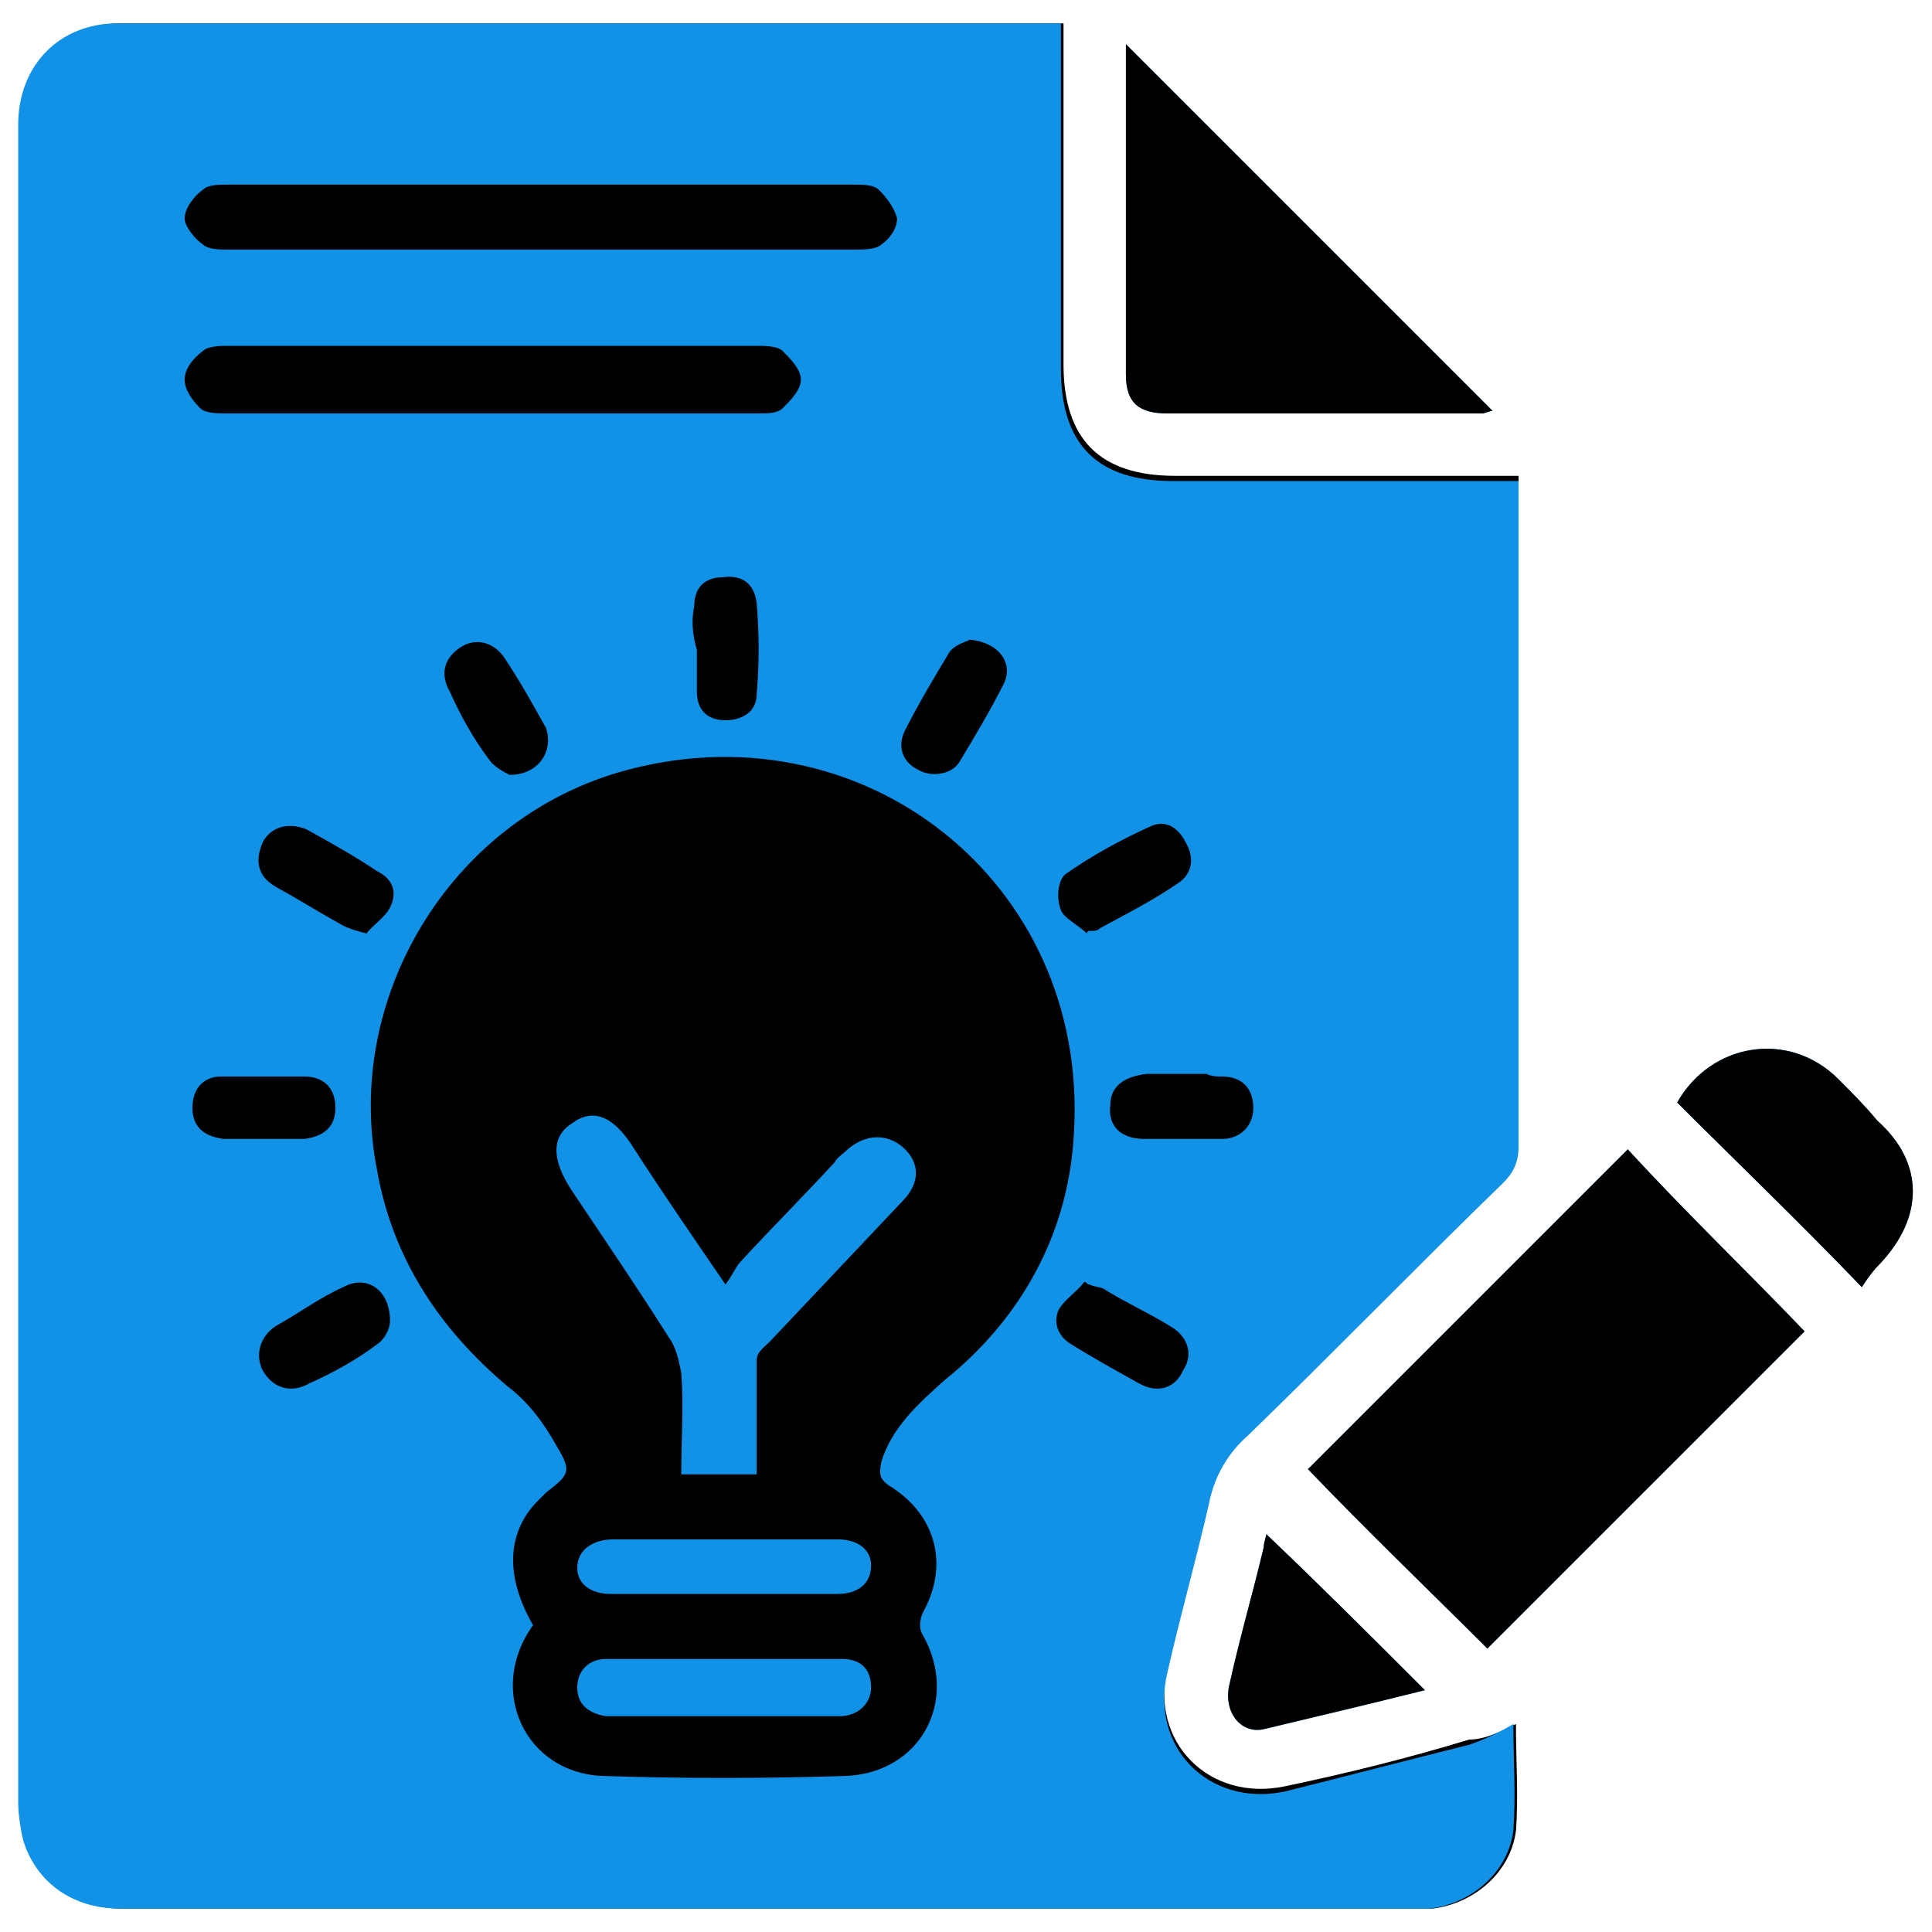
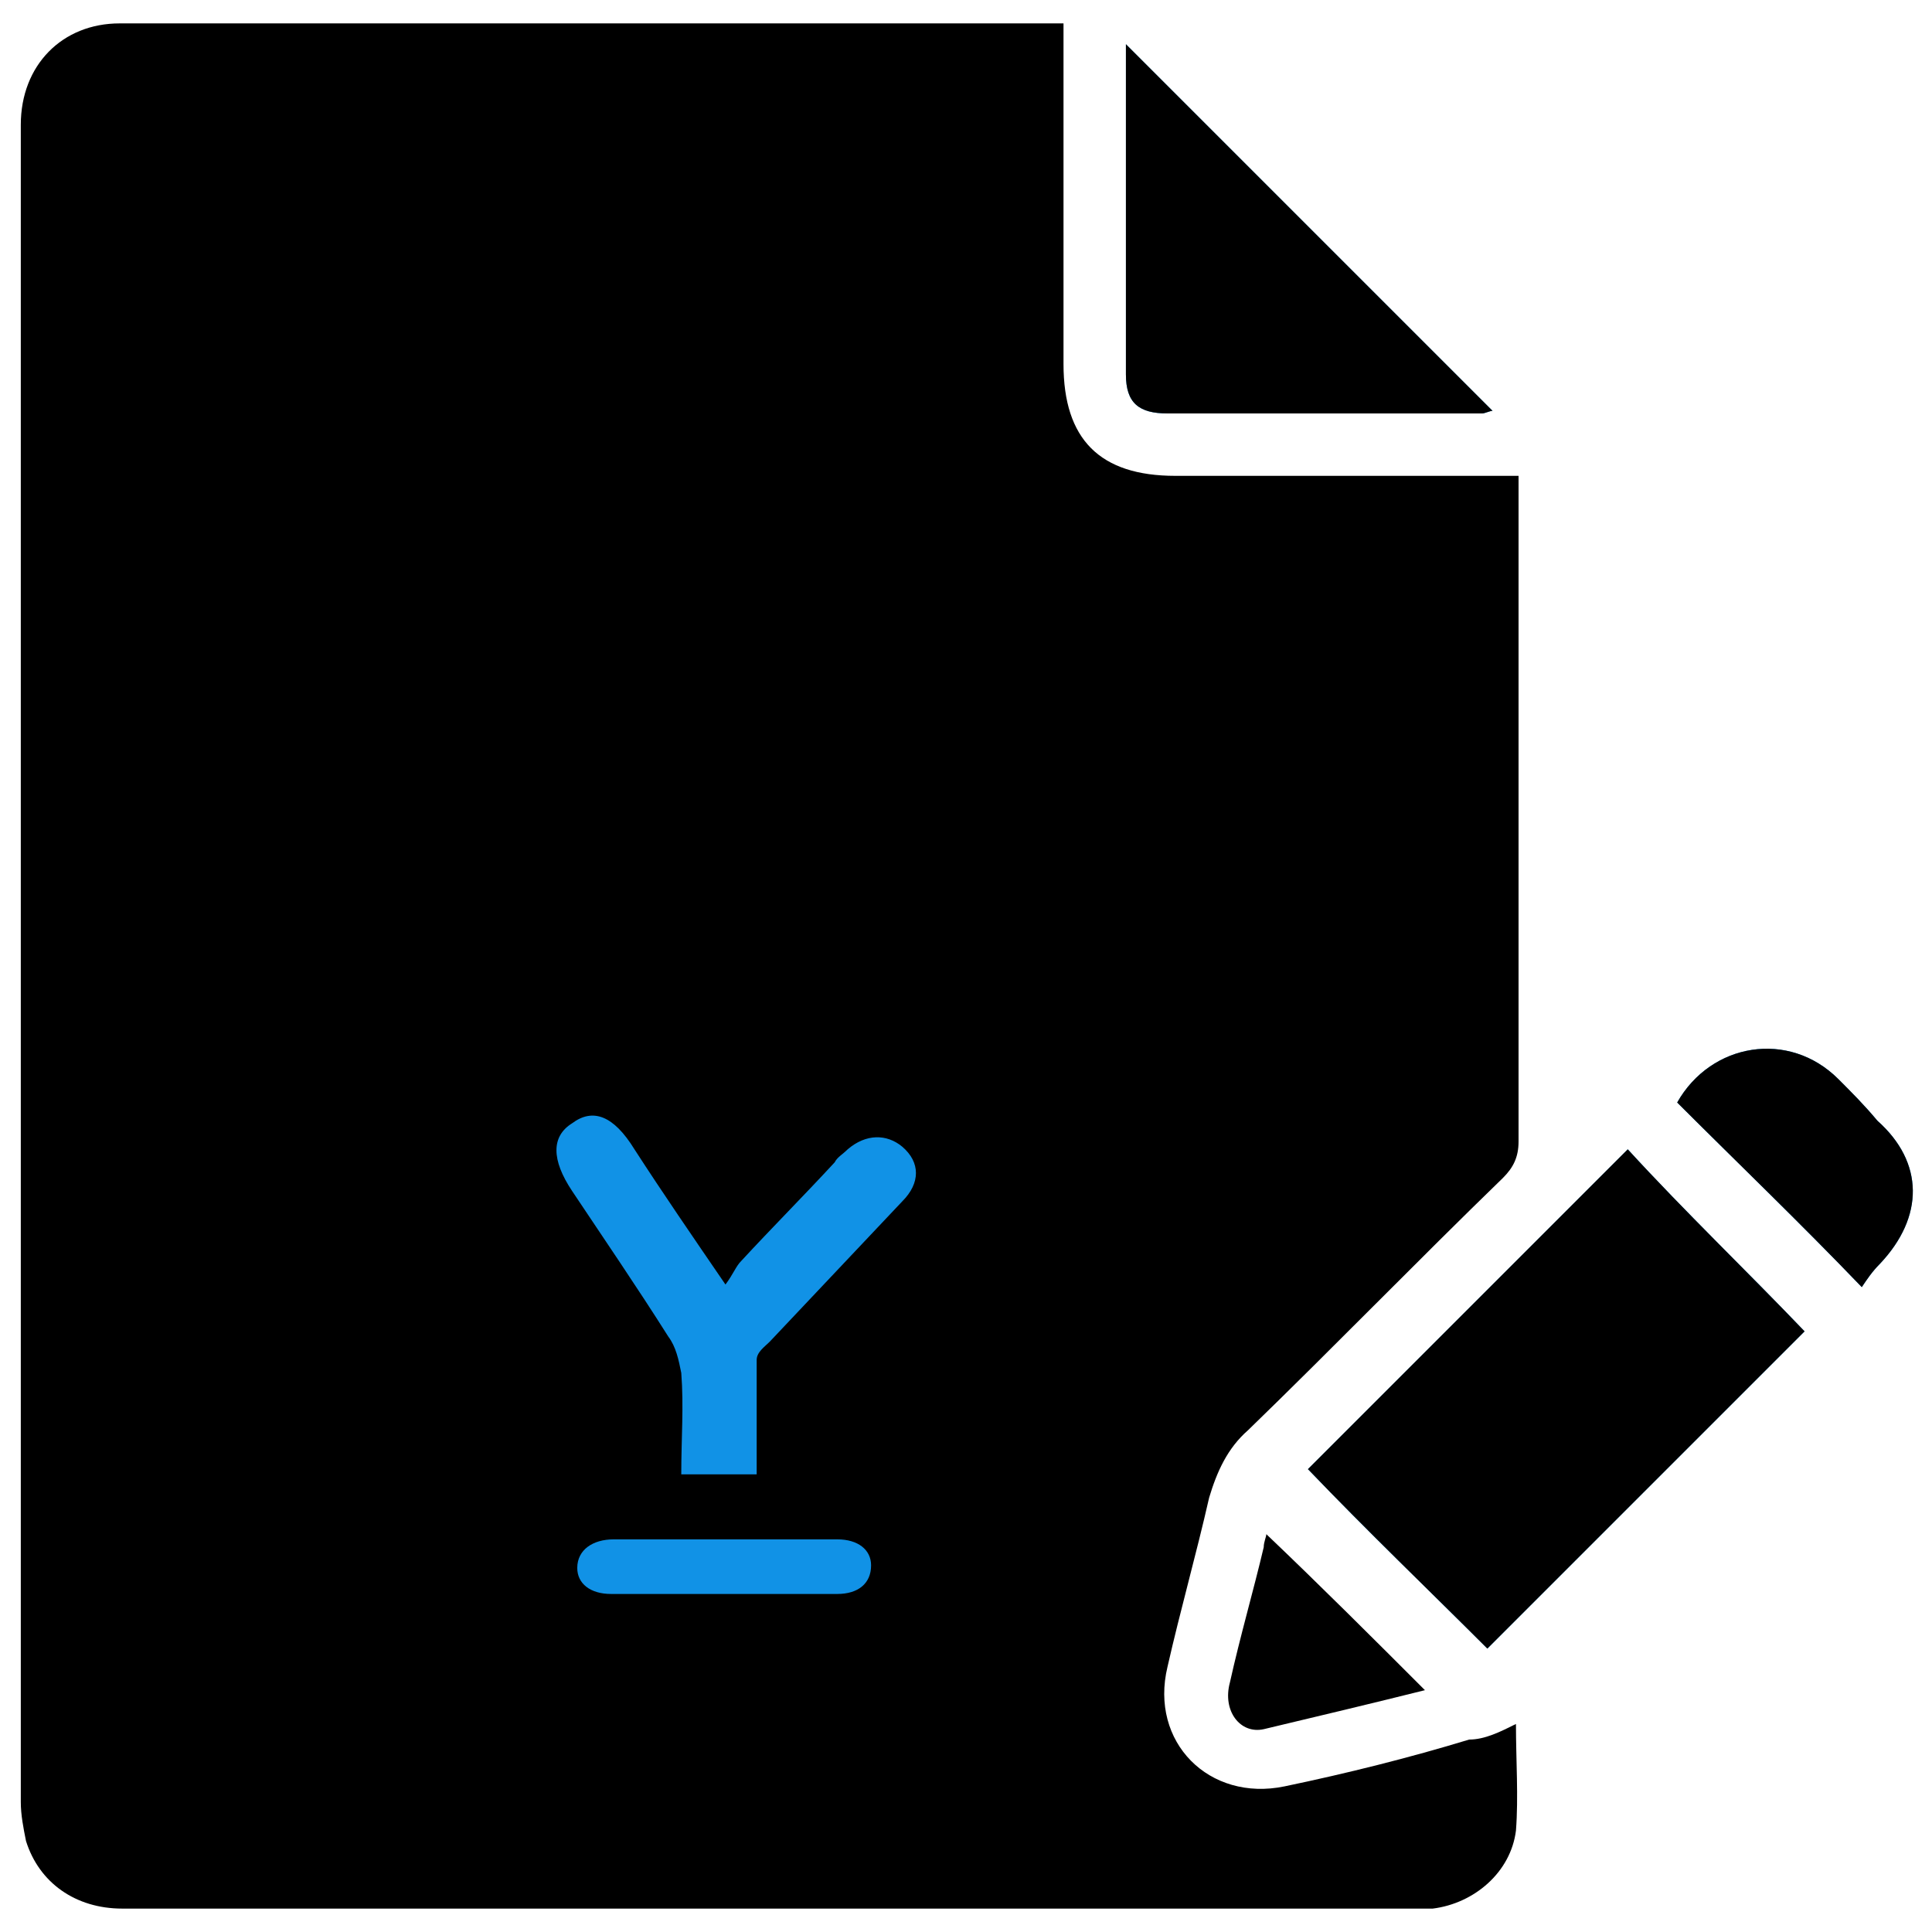
<svg xmlns="http://www.w3.org/2000/svg" version="1.1" id="Layer_1" x="0px" y="0px" width="74.3px" height="74.3px" viewBox="0 0 74.3 74.3" style="enable-background:new 0 0 74.3 74.3;" xml:space="preserve">
  <style type="text/css">
	.st0{fill:#FF2A40;}
	.st1{opacity:0.25;fill:#FFFFFF;enable-background:new    ;}
	.st2{opacity:0.15;fill:#FFFFFF;enable-background:new    ;}
	.st3{fill:url(#SVGID_1_);}
	.st4{fill:url(#SVGID_2_);}
	.st5{fill:url(#SVGID_3_);}
	.st6{fill:url(#SVGID_4_);}
	.st7{fill:url(#SVGID_5_);}
	.st8{fill:url(#SVGID_6_);}
	.st9{fill:url(#SVGID_7_);}
	.st10{fill:#FFB400;}
	.st11{fill:url(#SVGID_8_);}
	.st12{fill:url(#SVGID_9_);}
	.st13{fill:url(#SVGID_10_);}
	.st14{fill:#196BFF;}
	.st15{fill:url(#SVGID_11_);}
	.st16{fill:url(#SVGID_12_);}
	.st17{fill:url(#SVGID_13_);}
	.st18{fill:url(#SVGID_14_);}
	.st19{fill:url(#SVGID_15_);}
	.st20{fill:url(#SVGID_16_);}
	.st21{fill:#010101;}
	.st22{fill:none;}
	.st23{fill:#1192E6;}
	.st24{fill-rule:evenodd;clip-rule:evenodd;fill:#1192E6;}
	.st25{fill-rule:evenodd;clip-rule:evenodd;}
</style>
  <g>
    <g>
-       <path class="st23" d="M54.8,65c-2,0.5-4.1,1-6.2,1.5c-0.9,0.2-1.6-0.7-1.3-1.8c0.4-1.8,0.9-3.5,1.3-5.2c0-0.2,0.1-0.4,0.1-0.5    C50.8,61,52.8,63,54.8,65z" />
      <path class="st23" d="M57.4,15.8c-0.1,0-0.3,0.1-0.4,0.1H44.9c-1.1,0-1.6-0.4-1.6-1.5c0-4.1,0-8.2,0-12.3c0-0.1,0-0.2,0-0.4    C48.1,6.5,52.7,11.1,57.4,15.8z" />
      <path d="M58.3,66.3c0,1.4,0.1,2.8,0,4.1c-0.2,1.6-1.6,2.8-3.2,3c-0.2,0-0.4,0-0.6,0c-16.6,0-33.2,0-49.8,0c-1.8,0-3.2-1-3.7-2.6    c-0.1-0.5-0.2-1-0.2-1.5c0-21.5,0-43,0-64.5c0-2.3,1.6-3.9,3.8-3.9c11.9,0,23.9,0,35.8,0c0.1,0,0.2,0,0.5,0v0.9    c0,4.1,0,8.1,0,12.2c0,2.9,1.4,4.3,4.3,4.3h13.2v0.9c0,8.2,0,16.5,0,24.7c0,0.6-0.2,1-0.6,1.4c-3.3,3.2-6.5,6.5-9.8,9.7    c-0.8,0.7-1.2,1.6-1.5,2.6c-0.5,2.2-1.1,4.3-1.6,6.5c-0.7,2.9,1.6,5.2,4.5,4.6c2.4-0.5,4.8-1.1,7.1-1.8    C57.1,66.9,57.7,66.6,58.3,66.3z" />
      <path class="st23" d="M69.4,51.2L57.2,63.4c-2.2-2.2-4.6-4.5-6.9-6.9c4.1-4.1,8.2-8.2,12.3-12.3C64.8,46.6,67.2,48.9,69.4,51.2z" />
      <path class="st23" d="M72.3,48.6c-0.3,0.3-0.5,0.6-0.7,0.9c-2.4-2.5-4.8-4.8-7.1-7.1c1.3-2.3,4.3-2.8,6.2-0.9c0.5,0.5,1,1,1.5,1.6    C74,44.7,74,46.8,72.3,48.6z" />
      <g>
-         <path class="st22" d="M32.2,59.2c-1.5,0-2.9,0-4.4,0c-0.7,0-1.4,0-2.1,0c0.7,0,1.4,0,2.1,0C29.3,59.2,30.8,59.2,32.2,59.2z" />
-         <path class="st23" d="M56.5,67.1c-2.4,0.6-4.7,1.2-7.1,1.8c-2.9,0.6-5.2-1.7-4.5-4.6c0.5-2.2,1.1-4.3,1.6-6.5     c0.2-1,0.7-1.9,1.5-2.6c3.3-3.2,6.5-6.5,9.8-9.7c0.4-0.4,0.6-0.8,0.6-1.4c0-8.2,0-16.5,0-24.7v-0.9H45.1c-2.9,0-4.3-1.4-4.3-4.3     c0-4.1,0-8.1,0-12.2V0.9c-0.2,0-0.3,0-0.5,0c-11.9,0-23.9,0-35.8,0c-2.2,0-3.8,1.6-3.8,3.9c0,21.5,0,43,0,64.5     c0,0.5,0.1,1.1,0.2,1.5c0.5,1.6,1.9,2.6,3.7,2.6c16.6,0,33.2,0,49.8,0c0.2,0,0.4,0,0.6,0c1.6-0.2,3-1.4,3.2-3     c0.1-1.4,0-2.7,0-4.1C57.7,66.6,57.1,66.9,56.5,67.1z M47,41.4c0.8,0,1.2,0.5,1.2,1.2c0,0.7-0.5,1.2-1.2,1.2c-1,0-2,0-3,0     c-0.9,0-1.4-0.5-1.3-1.3c0-0.7,0.5-1.1,1.4-1.2c0.5,0,0.9,0,1.4,0c0.3,0,0.6,0,0.9,0C46.6,41.4,46.8,41.4,47,41.4z M41,33.6     c1-0.7,2.1-1.3,3.2-1.8c0.6-0.3,1.1,0,1.4,0.6c0.3,0.5,0.3,1.1-0.2,1.5c-1,0.7-2,1.2-3.1,1.8c-0.1,0.1-0.2,0.1-0.4,0.1     c-0.1,0-0.1,0.1-0.1,0.1c-0.3-0.3-0.9-0.6-1-0.9C40.6,34.5,40.7,33.8,41,33.6z M34.8,28.1c0.5-1,1.1-2,1.7-3     c0.2-0.3,0.6-0.4,0.8-0.5c1.1,0.1,1.7,0.9,1.3,1.7c-0.5,1-1.1,2-1.7,3c-0.3,0.5-1.1,0.6-1.6,0.3C34.7,29.3,34.5,28.7,34.8,28.1z      M7.8,7.3c0.2-0.2,0.6-0.2,1-0.2h12c2,0,4,0,6,0h6c0.4,0,0.8,0,1,0.2c0.3,0.3,0.6,0.7,0.7,1.1c0,0.4-0.3,0.8-0.6,1     c-0.2,0.2-0.7,0.2-1.1,0.2h-24c-0.3,0-0.8,0-1-0.2C7.5,9.2,7.1,8.7,7.1,8.4C7.1,8,7.5,7.5,7.8,7.3z M7.8,13.5     c0.2-0.2,0.7-0.2,1-0.2c3.4,0,6.8,0,10.2,0c3.4,0,6.7,0,10.1,0c0.3,0,0.8,0,1,0.2c0.3,0.3,0.7,0.7,0.7,1.1c0,0.4-0.4,0.8-0.7,1.1     c-0.2,0.2-0.6,0.2-0.9,0.2H8.7c-0.3,0-0.8,0-1-0.2c-0.3-0.3-0.6-0.7-0.6-1.1C7.1,14.2,7.4,13.8,7.8,13.5z M26.7,23.3     c0-0.7,0.4-1.1,1.1-1.1c0.7-0.1,1.2,0.2,1.3,1c0.1,1.2,0.1,2.3,0,3.5c0,0.7-0.6,1-1.2,1c-0.7,0-1.1-0.4-1.1-1.1     c0-0.5,0-1.1,0-1.6C26.6,24.3,26.6,23.8,26.7,23.3z M19.6,29.8c-0.2-0.1-0.6-0.3-0.8-0.6c-0.6-0.8-1.1-1.7-1.5-2.6     c-0.4-0.7-0.2-1.3,0.4-1.7c0.6-0.4,1.3-0.2,1.7,0.4c0.6,0.9,1.1,1.8,1.6,2.7C21.3,28.9,20.7,29.8,19.6,29.8z M15,34.9     c-0.2,0.4-0.7,0.7-0.9,1c-0.4-0.1-0.7-0.2-0.9-0.3c-0.9-0.5-1.7-1-2.6-1.5c-0.7-0.4-0.8-1-0.5-1.7c0.3-0.6,1-0.8,1.7-0.5     c0.9,0.5,1.8,1,2.7,1.6C15.1,33.8,15.3,34.3,15,34.9z M8.6,43.8c-0.8-0.1-1.2-0.5-1.2-1.2c0-0.7,0.4-1.2,1.1-1.2     c1.1,0,2.1,0,3.2,0c0.8,0,1.2,0.5,1.2,1.2c0,0.7-0.4,1.1-1.2,1.2c0,0-0.1,0-0.2,0h-1.3c0,0,0,0,0,0C9.7,43.8,9.1,43.8,8.6,43.8z      M14.5,51.7c-0.8,0.6-1.7,1.1-2.6,1.5c-0.7,0.4-1.4,0.2-1.8-0.5c-0.3-0.6-0.1-1.3,0.5-1.7c0.9-0.5,1.7-1.1,2.6-1.5     c0.9-0.5,1.8,0.1,1.8,1.3C15,51.1,14.8,51.5,14.5,51.7z M36.3,53.1c-1,0.9-2,1.8-2.4,3.1c-0.1,0.5-0.1,0.7,0.4,1     c1.7,1.1,2.2,3,1.2,4.8c-0.1,0.2-0.2,0.6,0,0.9c1.4,2.5-0.1,5.3-3,5.4c-3.1,0.1-6.2,0.1-9.3,0c-3-0.1-4.5-3.3-2.7-5.8     c-1.1-1.9-1-3.6,0.2-4.8c0.1-0.1,0.2-0.2,0.3-0.3c0.9-0.7,1-0.8,0.4-1.8c-0.5-0.9-1.1-1.7-1.9-2.3c-2.6-2.2-4.4-4.9-5-8.3     c-1.3-6.6,2.8-13.4,9.3-15.3c9.3-2.7,18.1,4.2,17.5,13.9C41.1,47.4,39.3,50.7,36.3,53.1z M43.8,53.2c-0.9-0.5-1.8-1-2.6-1.5     c-0.5-0.3-0.7-0.8-0.5-1.3c0.2-0.4,0.7-0.7,1-1.1c0.1,0,0.1,0.1,0.2,0.1c0.2,0.1,0.5,0.1,0.6,0.2c0.8,0.5,1.7,0.9,2.5,1.4     c0.7,0.4,0.9,1.1,0.5,1.7C45.2,53.4,44.5,53.6,43.8,53.2z" />
        <path d="M69.4,51.2L57.2,63.4c-2.2-2.2-4.6-4.5-6.9-6.9c4.1-4.1,8.2-8.2,12.3-12.3C64.8,46.6,67.2,48.9,69.4,51.2z" />
        <path d="M57.4,15.8c-0.1,0-0.3,0.1-0.4,0.1H44.9c-1.1,0-1.6-0.4-1.6-1.5c0-4.1,0-8.2,0-12.3c0-0.1,0-0.2,0-0.4     C48.1,6.5,52.7,11.1,57.4,15.8z" />
        <path d="M72.3,48.6c-0.3,0.3-0.5,0.6-0.7,0.9c-2.4-2.5-4.8-4.8-7.1-7.1c1.3-2.3,4.3-2.8,6.2-0.9c0.5,0.5,1,1,1.5,1.6     C74,44.7,74,46.8,72.3,48.6z" />
        <path d="M54.8,65c-2,0.5-4.1,1-6.2,1.5c-0.9,0.2-1.6-0.7-1.3-1.8c0.4-1.8,0.9-3.5,1.3-5.2c0-0.2,0.1-0.4,0.1-0.5     C50.8,61,52.8,63,54.8,65z" />
-         <path d="M32.7,32.6c-3.9-1.9-7.8-1.6-11.3,1c-6,4.4-6.1,13-0.3,17.6c1.7,1.3,2.9,2.9,3.3,5c0,0.2,0.2,0.4,0.3,0.4     c0.6,0,1.3,0,2,0c0-1.2,0-2.3,0-3.4c0-0.4-0.2-0.9-0.4-1.2c-1-1.6-2.1-3.2-3.2-4.8c-0.7-1.1-0.7-1.8,0-2.2     c0.7-0.5,1.4-0.2,2.1,0.9c0.9,1.4,1.9,2.8,3,4.4c0.2-0.3,0.3-0.6,0.5-0.8c1-1.1,2-2.2,3.1-3.2c0.1-0.2,0.3-0.3,0.4-0.4     c0.6-0.5,1.3-0.5,1.8-0.1c0.5,0.5,0.6,1.2,0,1.8c-1.4,1.5-2.9,3.1-4.3,4.6c-0.2,0.2-0.4,0.4-0.4,0.6c0,1.2,0,2.5,0,3.8     c0.8,0,1.4,0,2.2,0c0.3-2.4,1.6-4,3.4-5.5c2.9-2.3,4.4-5.4,4.2-9.2C38.7,37.7,36.5,34.5,32.7,32.6z" />
-         <path class="st23" d="M32.4,63.8c-3,0-6,0-9.1,0c-0.6,0-1.1,0.4-1.1,1.1c0,0.7,0.5,1,1.1,1.1c0.2,0,0.4,0,0.5,0c1.3,0,2.7,0,4,0     c0,0,0,0,0,0c1.5,0,3,0,4.5,0c0.7,0,1.2-0.5,1.2-1.1C33.5,64.1,33,63.8,32.4,63.8z" />
        <path class="st23" d="M32.2,59.2c-1.5,0-2.9,0-4.4,0c-0.7,0-1.4,0-2.1,0c-0.7,0-1.4,0-2.1,0c-0.8,0-1.4,0.4-1.4,1.1     c0,0.6,0.5,1,1.3,1c2.9,0,5.8,0,8.7,0c0.8,0,1.3-0.4,1.3-1.1C33.5,59.6,33,59.2,32.2,59.2z" />
      </g>
    </g>
    <path class="st23" d="M34.7,44.1c-0.6-0.5-1.4-0.5-2.1,0.1c-0.2,0.2-0.4,0.3-0.5,0.5c-1.2,1.3-2.4,2.5-3.6,3.8   c-0.2,0.2-0.3,0.5-0.6,0.9c-1.3-1.9-2.4-3.5-3.5-5.2c-0.8-1.3-1.6-1.6-2.4-1c-0.8,0.5-0.8,1.4,0,2.6c1.2,1.8,2.5,3.7,3.7,5.6   c0.3,0.4,0.4,0.9,0.5,1.4c0.1,1.3,0,2.5,0,3.9h2.9c0-1.5,0-2.9,0-4.4c0-0.3,0.3-0.5,0.5-0.7c1.7-1.8,3.4-3.6,5.1-5.4   C35.4,45.5,35.4,44.7,34.7,44.1z" />
  </g>
</svg>